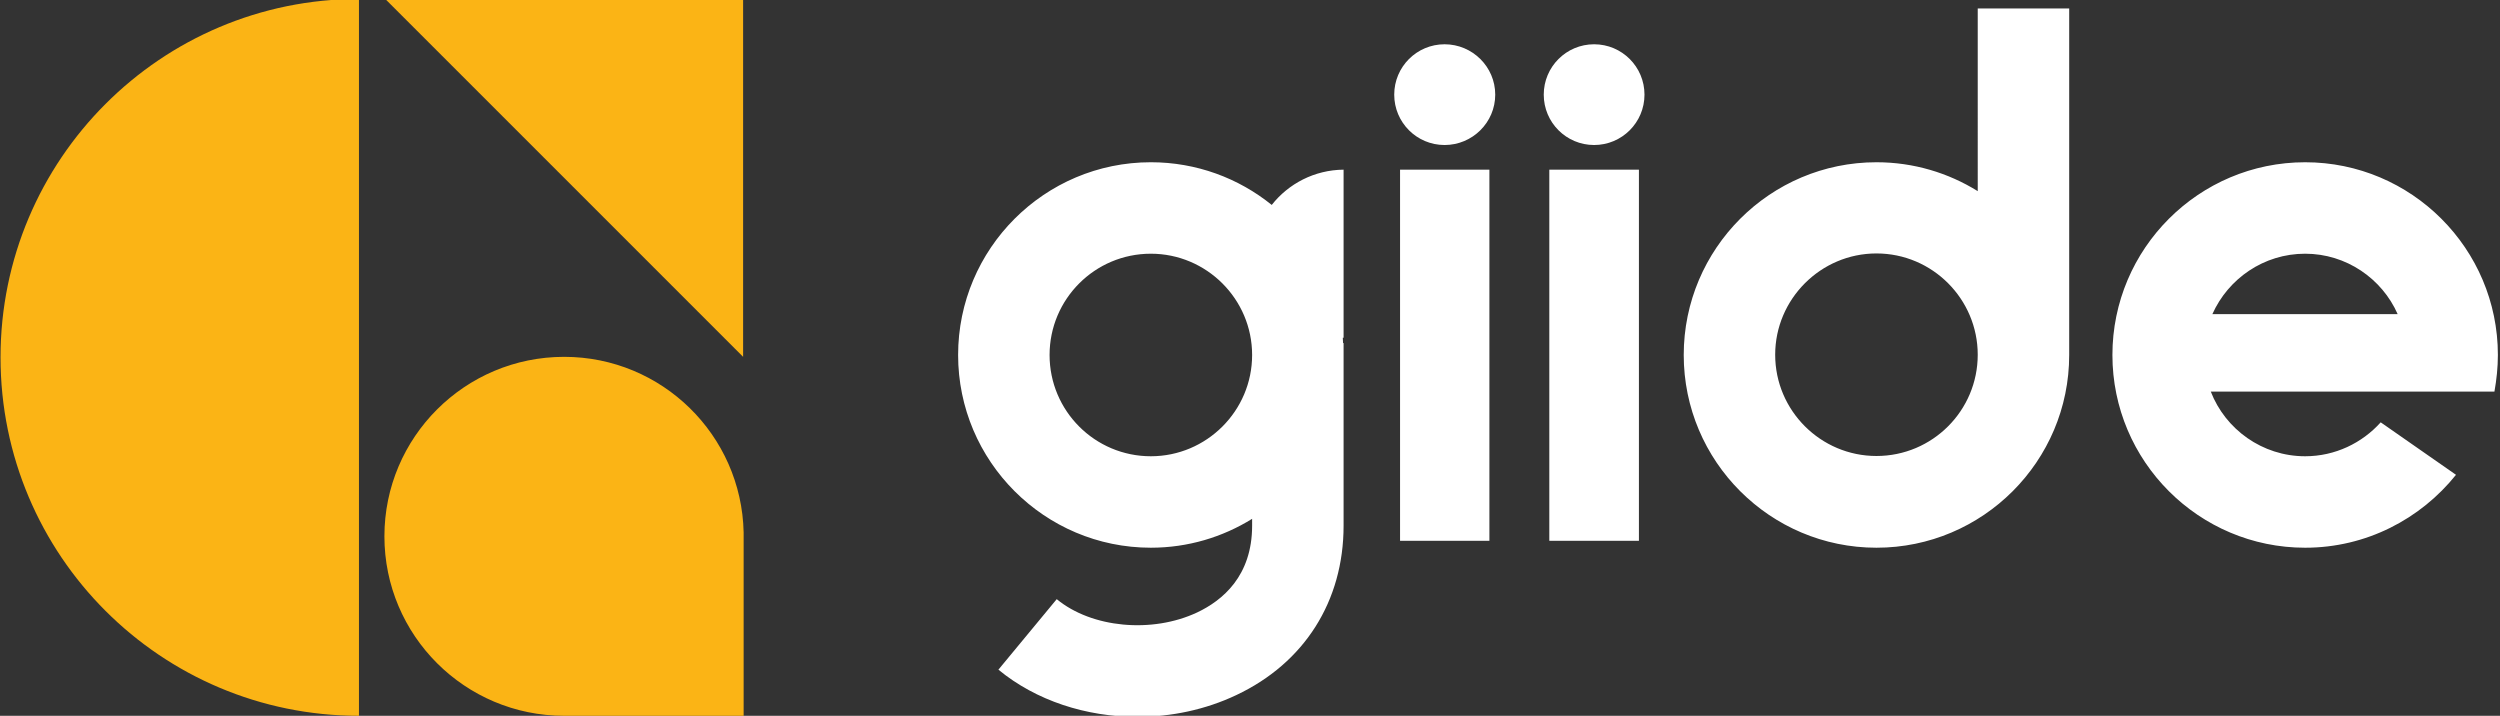
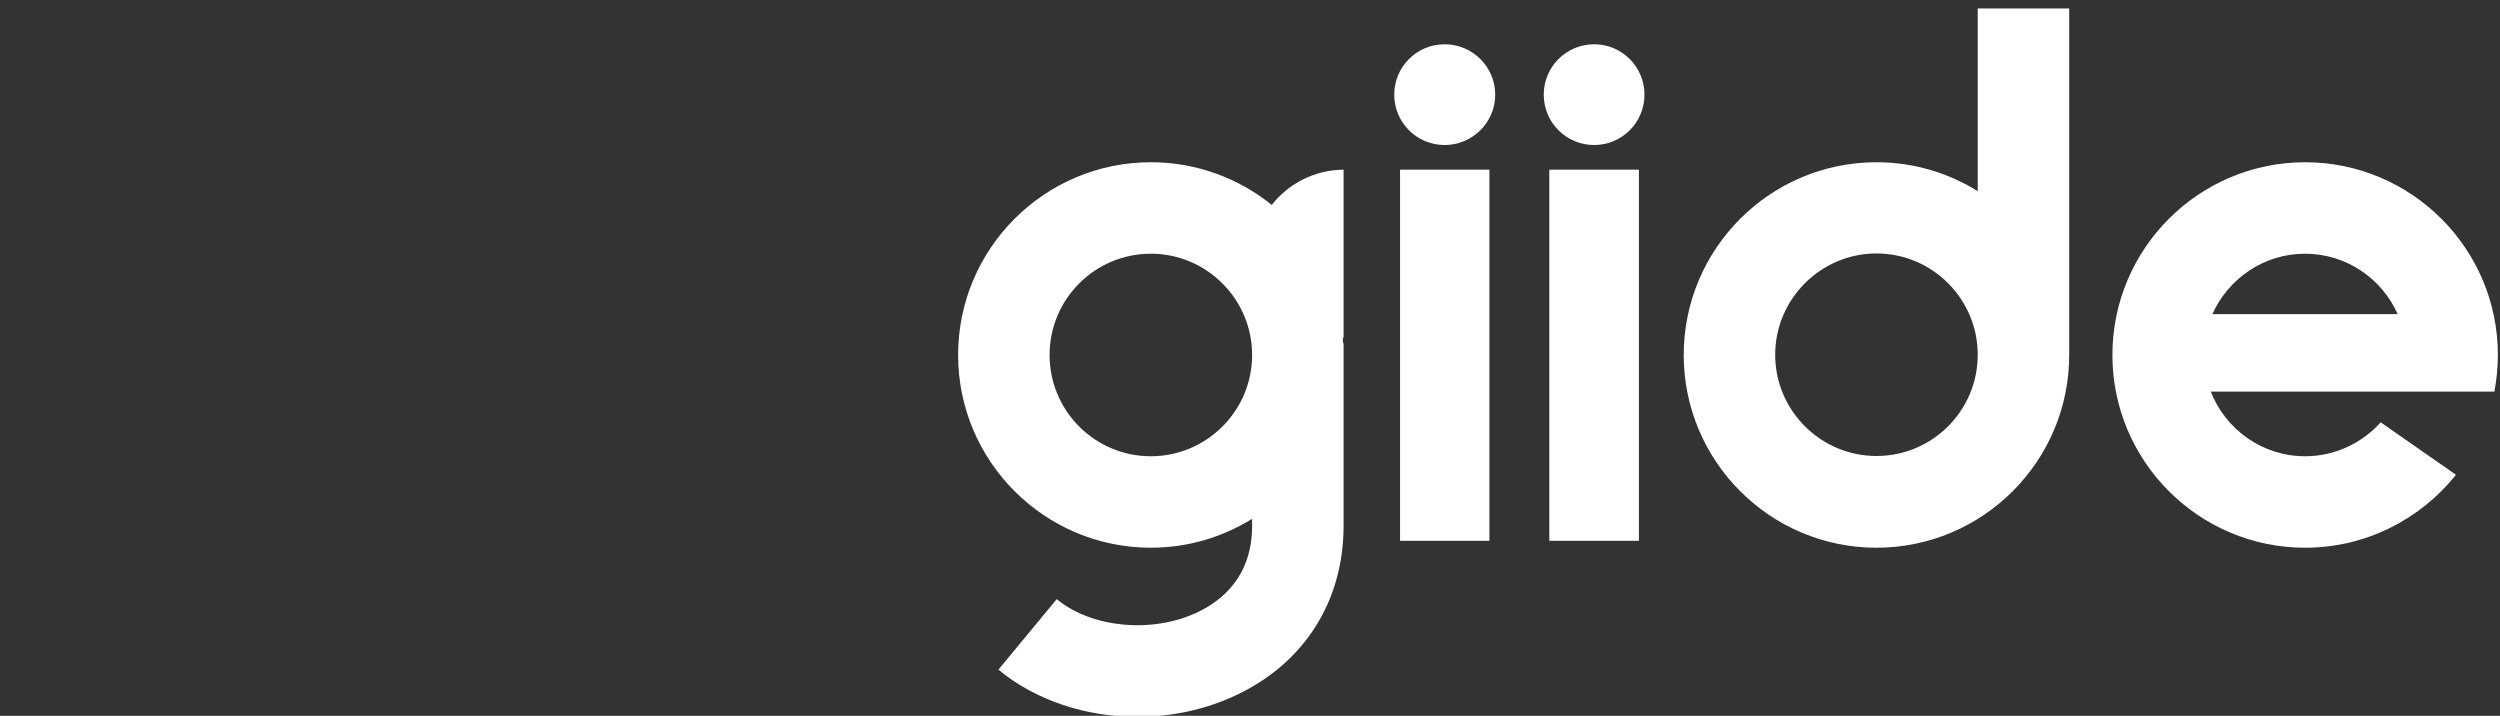
<svg xmlns="http://www.w3.org/2000/svg" viewBox="0 0 943 270" width="943" height="270">
  <rect x="0" y="0" width="943" height="270" fill="#333333" stroke="none" />
  <title>Giide_FullLogo_CMYK_GOLD-ai</title>
  <style>		.s0 { fill: #fbb415 } 		.s1 { fill: #ffffff } 	</style>
  <g id="Layer 1">
    <g id="&lt;Group&gt;">
-       <path id="&lt;Compound Path&gt;" fill-rule="evenodd" class="s0" d="m135.4-0.4v270.4c-74.7 0-135.2-60.5-135.2-135.2 0-74.6 60.5-135.2 135.2-135.2zm145.1 201.2v69.2h-67.1q-0.3 0-0.6 0c-37.4 0-67.8-30.3-67.8-67.7 0-37.4 30.4-67.7 67.8-67.7 36.9 0 66.9 29.5 67.7 66.2zm-0.2-66.2l-134.8-134.8h134.8z" />
      <path id="&lt;Compound Path&gt;" fill-rule="evenodd" class="s1" d="m746 3.2h34.5v129.8q0 0.4 0 0.9c0 40.1-32.6 72.7-72.7 72.7-40.1 0-72.7-32.6-72.7-72.7 0-40.1 32.6-72.7 72.7-72.7 14 0 27.1 4 38.2 10.9zm0 130.6c0-21-17.1-38.2-38.2-38.2-21 0-38.2 17.2-38.2 38.2 0 21.1 17.2 38.2 38.2 38.2 21.1 0 38.2-17.1 38.2-38.2zm-217.9-69.8h33.7v140h-33.7zm56.3 0h33.8v140h-33.8zm320.7 83.7q0 0 0 0h-71.2c5.5 14.2 19.4 24.4 35.6 24.4 11.3 0 21.5-5 28.5-12.8l28.4 19.8c-13.4 16.7-33.9 27.5-56.9 27.5-40.1 0-72.7-32.6-72.7-72.7 0-40.1 32.6-72.7 72.7-72.7 40.1 0 72.7 32.6 72.7 72.7 0 4.7-0.5 9.3-1.3 13.8zm-70.6-29.2h69.9c-5.9-13.4-19.4-22.8-34.9-22.8-15.6 0-29 9.4-35 22.8zm-270.5-82.8c0 10.5-8.6 19-19.1 19-10.5 0-19-8.5-19-19 0-10.5 8.5-19 19-19 10.5 0 19.1 8.5 19.1 19zm56.3 0c0 10.5-8.5 19-19 19-10.5 0-19-8.5-19-19 0-10.5 8.5-19 19-19 10.5 0 19 8.5 19 19zm-113.5 28.3v63.4h-0.3q0.1 1 0.1 2h0.2v68.9c0 28.5-14.8 51.8-40.5 63.9-11.6 5.5-24.5 8.2-37.3 8.2-19.3 0-38.2-6.1-52.4-17.8l22-26.6c13.2 10.9 36 13 53 5 9.5-4.5 20.7-13.7 20.7-32.7v-2.6c-11.1 6.9-24.2 10.9-38.2 10.9-40.1 0-72.7-32.6-72.7-72.7 0-40.1 32.6-72.7 72.7-72.7 17.2 0 33.1 6 45.6 16.1 6.3-8 16.1-13.2 27.1-13.3zm-34.5 69.9c0-21.1-17.2-38.2-38.2-38.2-21.1 0-38.2 17.1-38.2 38.2 0 21.1 17.1 38.2 38.2 38.2 21 0 38.2-17.1 38.2-38.2z" />
    </g>
  </g>
</svg>